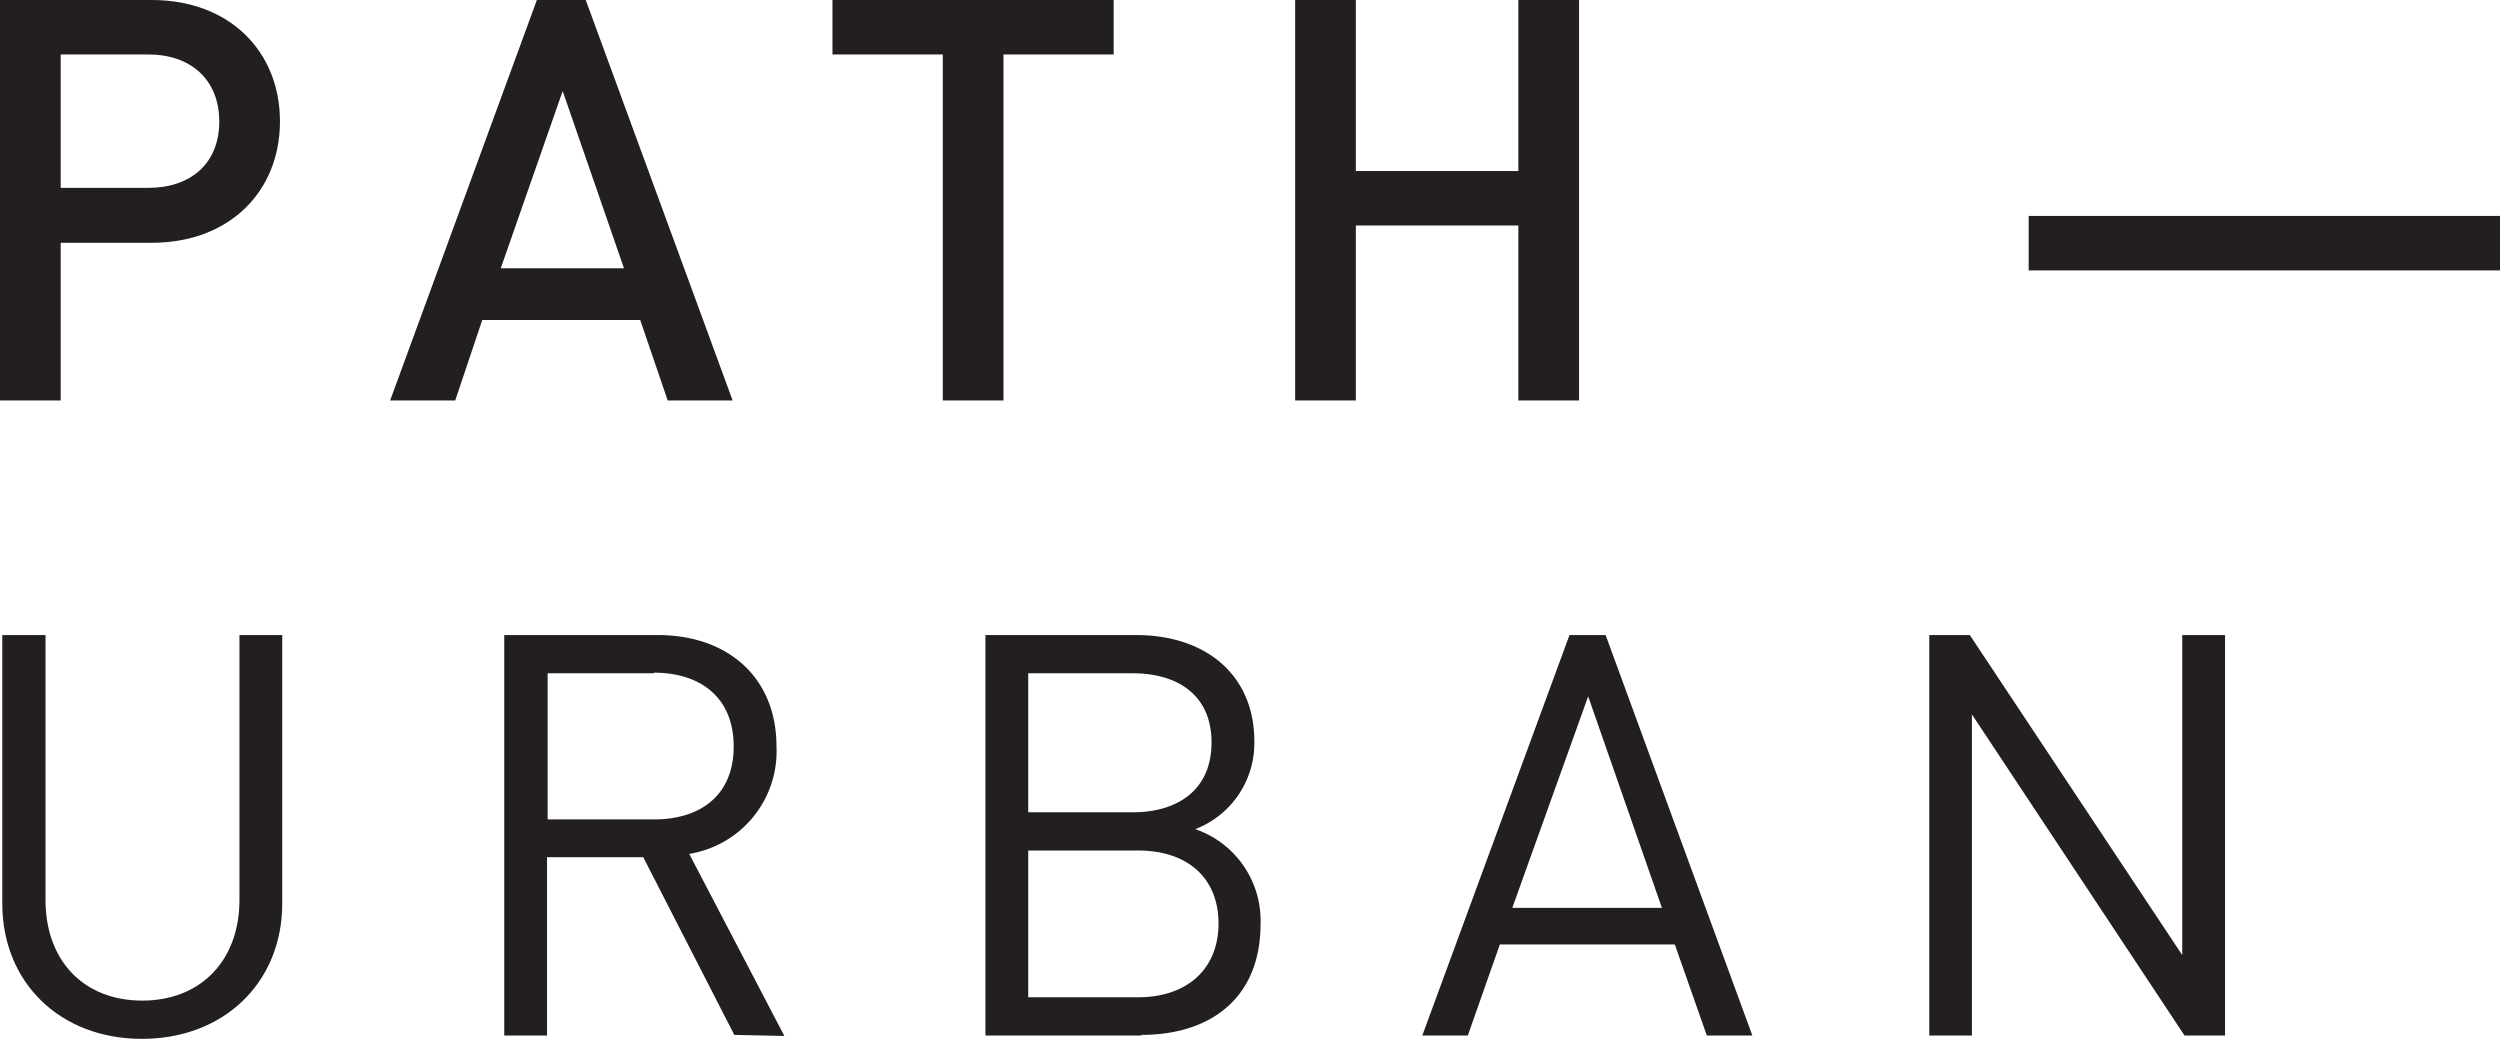
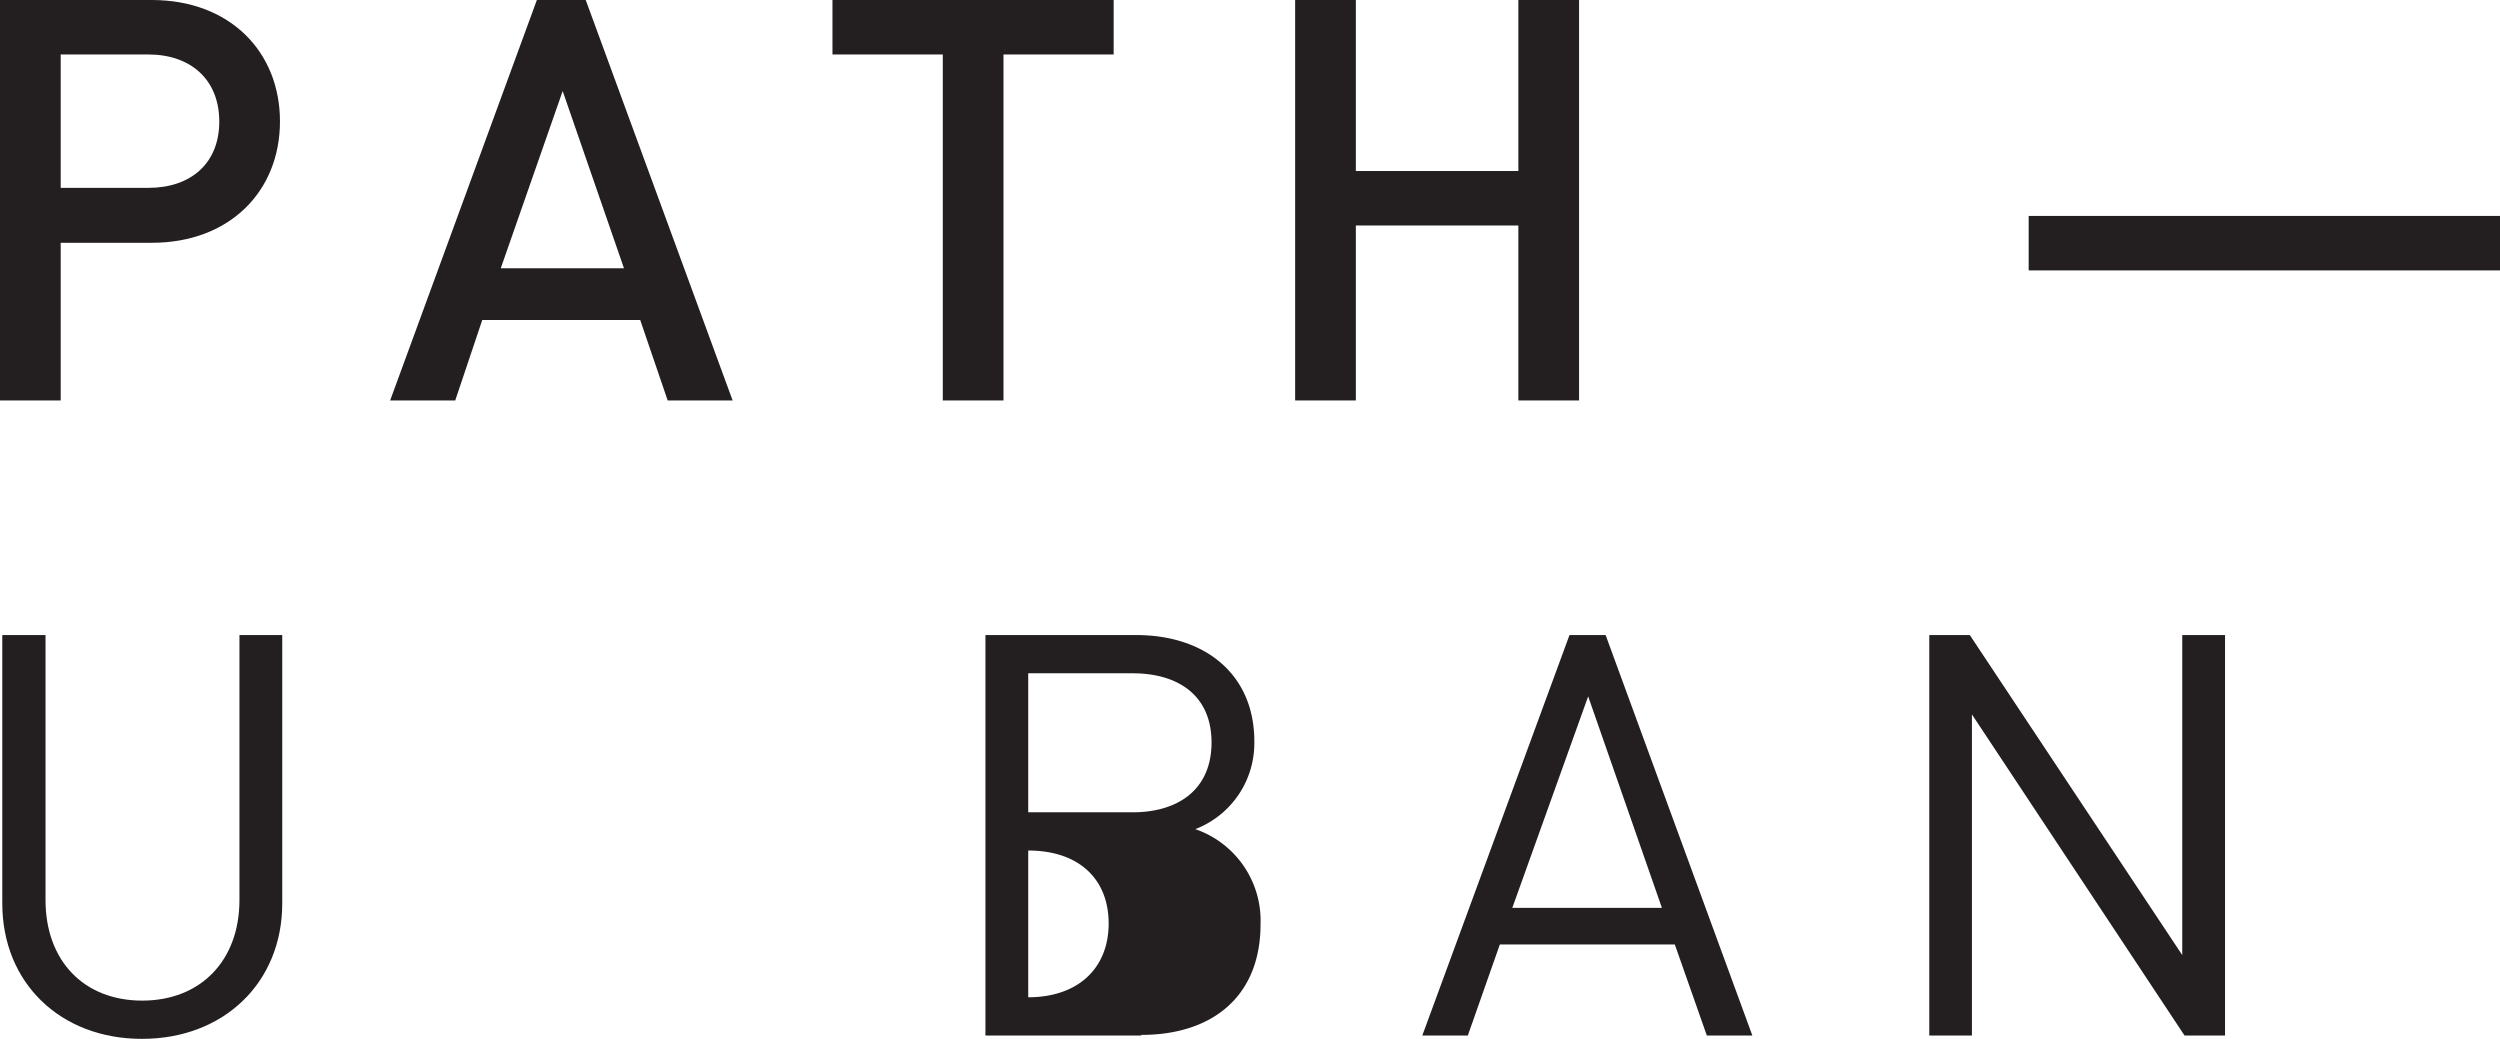
<svg xmlns="http://www.w3.org/2000/svg" viewBox="0 0 164.75 68.46">
  <defs>
    <style>.cls-1{fill:#231f20;}</style>
  </defs>
  <g id="Capa_2" data-name="Capa 2">
    <g id="Layer_1" data-name="Layer 1">
      <path class="cls-1" d="M9.78,3.59H4v8.79H9.78c2.78,0,4.67-1.6,4.67-4.37S12.56,3.59,9.78,3.59M10,16H4V26.39H0V0H10c5.15,0,8.45,3.41,8.45,8s-3.3,8-8.45,8" />
      <path class="cls-1" d="M37.08,6,33,17.68h8.12ZM44,26.39l-1.81-5.3H31.78L30,26.39H25.71L35.38,0H38.6l9.68,26.39Z" />
      <polygon class="cls-1" points="66.13 3.59 66.13 26.39 62.13 26.39 62.13 3.59 54.86 3.59 54.86 0 73.39 0 73.39 3.59 66.13 3.59" />
      <polygon class="cls-1" points="100.06 26.39 100.06 14.86 89.35 14.86 89.35 26.39 85.35 26.39 85.35 0 89.35 0 89.35 11.27 100.06 11.27 100.06 0 104.06 0 104.06 26.39 100.06 26.39" />
      <rect class="cls-1" x="133.69" y="14.23" width="31.06" height="3.59" />
      <path class="cls-1" d="M9.34,68.46C4,68.46.15,64.79.15,59.53V41.85H3V59.31c0,4,2.52,6.63,6.37,6.63s6.41-2.63,6.41-6.63V41.85h2.82V59.53c0,5.26-3.89,8.93-9.23,8.93" />
-       <path class="cls-1" d="M43.09,44.37h-7V54h7c3.08,0,5.26-1.59,5.26-4.81s-2.18-4.86-5.26-4.86m5.3,23.87-6-11.71H36.05V68.24H33.23V41.85H43.35c4.6,0,7.82,2.78,7.82,7.34a6.85,6.85,0,0,1-5.75,7.08l6.27,12Z" />
-       <path class="cls-1" d="M75,56.05H67.76v9.67H75c3.26,0,5.3-1.89,5.3-4.86s-2-4.81-5.3-4.81m-.3-11.68H67.76v9.16h6.89c2.93,0,5.19-1.45,5.19-4.6s-2.26-4.56-5.19-4.56m.56,23.87H64.94V41.85h9.93c4.6,0,7.79,2.63,7.79,7a6.07,6.07,0,0,1-3.89,5.79,6.38,6.38,0,0,1,4.3,6.26c0,4.78-3.19,7.3-7.86,7.3" />
+       <path class="cls-1" d="M75,56.05H67.76v9.67c3.26,0,5.3-1.89,5.3-4.86s-2-4.81-5.3-4.81m-.3-11.68H67.76v9.16h6.89c2.93,0,5.19-1.45,5.19-4.6s-2.26-4.56-5.19-4.56m.56,23.87H64.94V41.85h9.93c4.6,0,7.79,2.63,7.79,7a6.07,6.07,0,0,1-3.89,5.79,6.38,6.38,0,0,1,4.3,6.26c0,4.78-3.19,7.3-7.86,7.3" />
      <path class="cls-1" d="M104.66,45.89l-5,13.94h9.86Zm7.82,22.35-2.11-6H98.84l-2.11,6h-3l9.7-26.39h2.38l9.67,26.39Z" />
      <polygon class="cls-1" points="143.96 68.24 129.95 47.08 129.95 68.24 127.14 68.24 127.14 41.85 129.81 41.85 143.81 62.94 143.81 41.85 146.63 41.85 146.63 68.24 143.96 68.24" />
    </g>
  </g>
</svg>